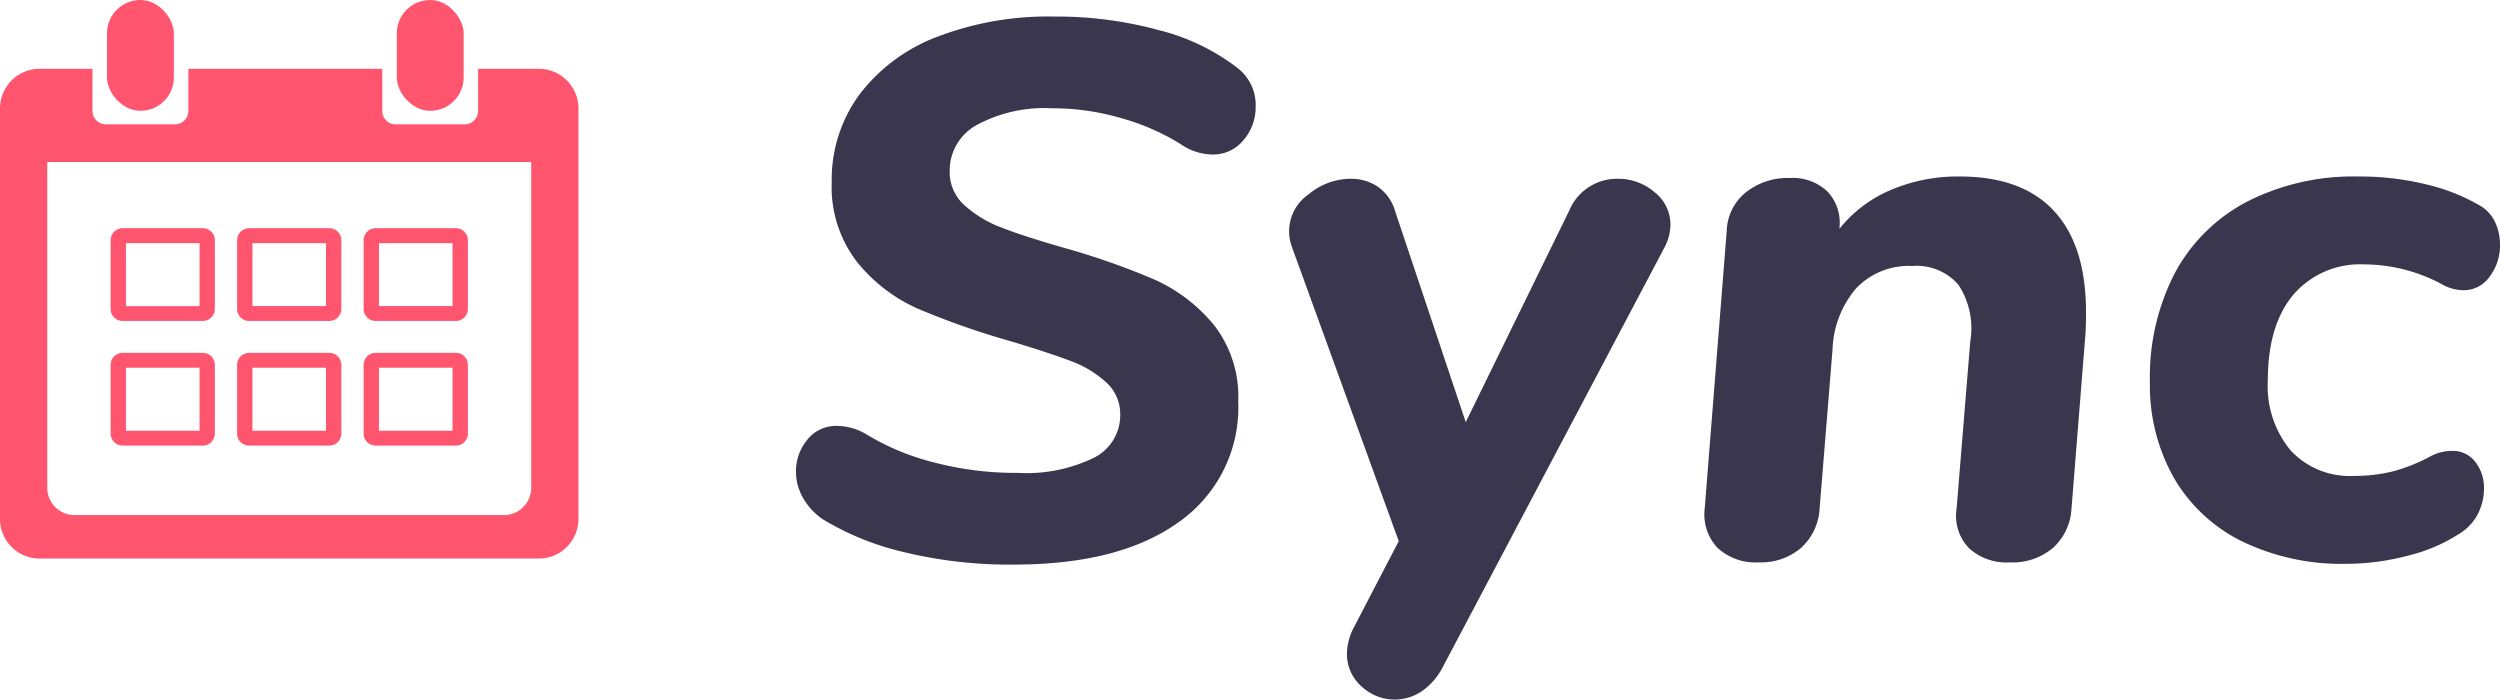
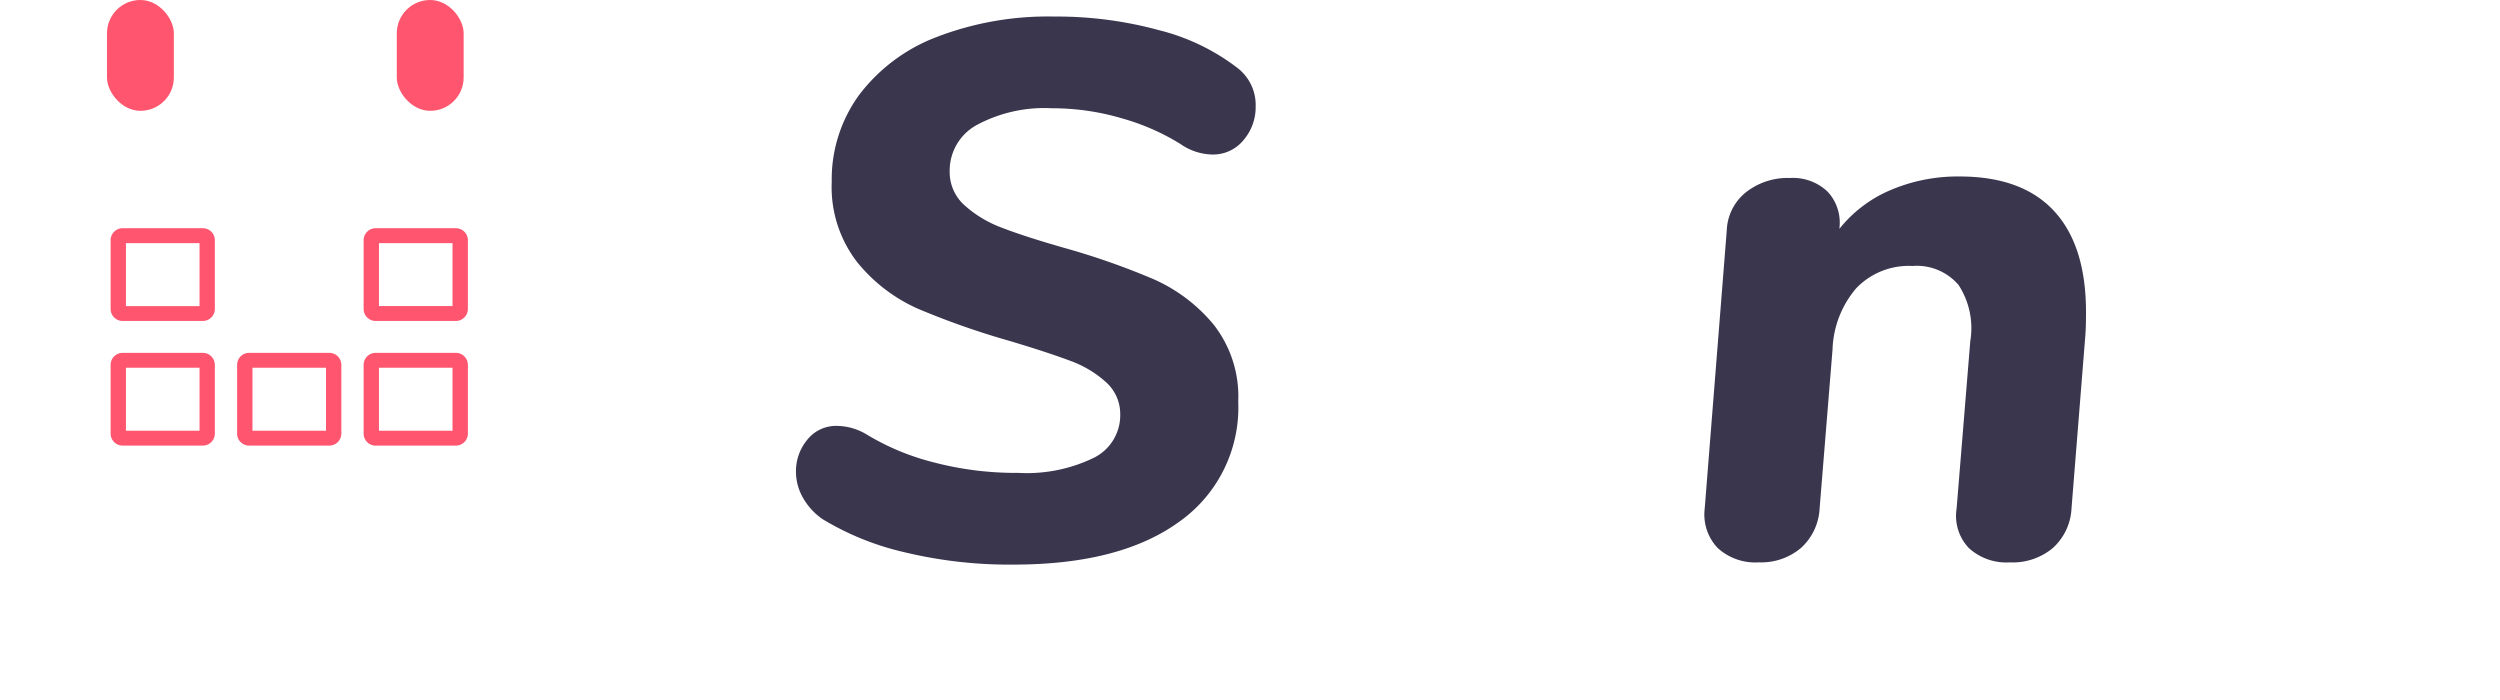
<svg xmlns="http://www.w3.org/2000/svg" id="Layer_3" data-name="Layer 3" viewBox="0 0 218 61">
  <defs>
    <style>.cls-1{fill:#ff556e;}.cls-2{fill:#39364e;}</style>
  </defs>
  <title>logo</title>
  <rect class="cls-1" x="9.33" width="5.83" height="9.663" rx="2.908" ry="2.908" />
-   <path class="cls-1" d="M46.991,6h-5.3V9.68a1.167,1.167,0,0,1-1.166,1.162H34.5A1.167,1.167,0,0,1,33.334,9.68V6H16.425V9.68a1.167,1.167,0,0,1-1.166,1.162H9.231A1.167,1.167,0,0,1,8.065,9.68V6H3.45A3.454,3.454,0,0,0,0,9.438V45.27a3.454,3.454,0,0,0,3.45,3.437H46.991a3.454,3.454,0,0,0,3.45-3.437V9.438A3.454,3.454,0,0,0,46.991,6ZM46.322,42.547a2.381,2.381,0,0,1-2.379,2.369H6.5a2.381,2.381,0,0,1-2.379-2.369V14.133h42.2V42.547Z" />
  <rect class="cls-1" x="34.6" width="5.83" height="9.663" rx="2.908" ry="2.908" />
  <path class="cls-1" d="M17.686,19.9H10.694a1.049,1.049,0,0,0-1.048,1.044v6a1.049,1.049,0,0,0,1.048,1.044h6.992a1.049,1.049,0,0,0,1.048-1.044v-6A1.049,1.049,0,0,0,17.686,19.9ZM17.4,26.694H10.982V21.2H17.4v5.494Z" />
-   <path class="cls-1" d="M28.717,19.9H21.725a1.049,1.049,0,0,0-1.048,1.044v6a1.049,1.049,0,0,0,1.048,1.044h6.992a1.049,1.049,0,0,0,1.048-1.044v-6A1.049,1.049,0,0,0,28.717,19.9Zm-0.289,6.791H22.014V21.2h6.415v5.494Z" />
  <path class="cls-1" d="M39.748,19.9H32.756a1.049,1.049,0,0,0-1.048,1.044v6a1.049,1.049,0,0,0,1.048,1.044h6.992A1.049,1.049,0,0,0,40.8,26.948v-6A1.049,1.049,0,0,0,39.748,19.9Zm-0.289,6.791H33.045V21.2h6.415v5.494Z" />
  <path class="cls-1" d="M17.686,30.769H10.694a1.049,1.049,0,0,0-1.048,1.044v6a1.049,1.049,0,0,0,1.048,1.044h6.992a1.049,1.049,0,0,0,1.048-1.044v-6A1.049,1.049,0,0,0,17.686,30.769ZM17.4,37.56H10.982V32.067H17.4V37.56Z" />
  <path class="cls-1" d="M28.717,30.769H21.725a1.049,1.049,0,0,0-1.048,1.044v6a1.049,1.049,0,0,0,1.048,1.044h6.992a1.049,1.049,0,0,0,1.048-1.044v-6A1.049,1.049,0,0,0,28.717,30.769ZM28.428,37.56H22.014V32.067h6.415V37.56Z" />
  <path class="cls-1" d="M39.748,30.769H32.756a1.049,1.049,0,0,0-1.048,1.044v6a1.049,1.049,0,0,0,1.048,1.044h6.992A1.049,1.049,0,0,0,40.8,37.815v-6A1.049,1.049,0,0,0,39.748,30.769ZM39.459,37.56H33.045V32.067h6.415V37.56Z" />
  <path class="cls-2" d="M78.832,48.146a24.194,24.194,0,0,1-7.1-2.875,5.6,5.6,0,0,1-1.723-1.886,4.542,4.542,0,0,1-.6-2.214,4.291,4.291,0,0,1,1-2.843,3.2,3.2,0,0,1,2.587-1.189,5.118,5.118,0,0,1,2.652.793,21.317,21.317,0,0,0,5.741,2.378,28.179,28.179,0,0,0,7.4.925,13.386,13.386,0,0,0,6.605-1.321,4.14,4.14,0,0,0,2.29-3.768,3.726,3.726,0,0,0-1.226-2.808A9.439,9.439,0,0,0,93.3,31.453q-1.928-.726-5.244-1.719a69.44,69.44,0,0,1-8-2.808,14.19,14.19,0,0,1-5.309-4.067,10.691,10.691,0,0,1-2.22-7.007,12.492,12.492,0,0,1,2.387-7.569,15.282,15.282,0,0,1,6.767-5.057A27,27,0,0,1,91.908,1.443a33.863,33.863,0,0,1,9.16,1.189,18.635,18.635,0,0,1,6.767,3.238,4.078,4.078,0,0,1,1.658,3.438,4.4,4.4,0,0,1-1.059,2.91,3.421,3.421,0,0,1-2.722,1.256,5.015,5.015,0,0,1-2.787-.925,19.821,19.821,0,0,0-5.045-2.216,21.484,21.484,0,0,0-6.173-.893A12.428,12.428,0,0,0,85.173,10.9a4.519,4.519,0,0,0-2.36,4.032,3.868,3.868,0,0,0,1.3,2.975,10.164,10.164,0,0,0,3.251,1.95q1.961,0.763,5.412,1.751a63.968,63.968,0,0,1,7.831,2.744,14.269,14.269,0,0,1,5.207,3.935,10.161,10.161,0,0,1,2.16,6.741A12.2,12.2,0,0,1,102.823,45.5q-5.144,3.732-14.432,3.733A39.05,39.05,0,0,1,78.832,48.146Z" />
-   <path class="cls-2" d="M141.084,15.589a4.848,4.848,0,0,1,3.181,1.157,3.6,3.6,0,0,1,1.4,2.875,4.4,4.4,0,0,1-.535,1.982L125.815,58.16a5.719,5.719,0,0,1-1.89,2.152,4.219,4.219,0,0,1-5.207-.463,3.753,3.753,0,0,1-1.264-2.883,5.046,5.046,0,0,1,.6-2.249l3.916-7.531-9.36-25.779a3.918,3.918,0,0,1,1.5-4.462,5.757,5.757,0,0,1,3.683-1.356,4.121,4.121,0,0,1,2.355.694,3.89,3.89,0,0,1,1.491,2.082l6.173,18.444,9.025-18.444A4.51,4.51,0,0,1,141.084,15.589Z" />
  <path class="cls-2" d="M179.113,18.4q2.787,3.01,2.787,8.825c0,0.925-.022,1.633-0.065,2.117l-1.2,15.006a4.98,4.98,0,0,1-1.626,3.438,5.463,5.463,0,0,1-3.748,1.253,4.846,4.846,0,0,1-3.581-1.253,4.066,4.066,0,0,1-1.064-3.438l1.194-14.611a6.89,6.89,0,0,0-1.026-4.89,4.789,4.789,0,0,0-4.018-1.654,6.337,6.337,0,0,0-4.91,1.95,8.631,8.631,0,0,0-2.058,5.323L158.67,44.345a4.98,4.98,0,0,1-1.626,3.438,5.367,5.367,0,0,1-3.683,1.253,4.846,4.846,0,0,1-3.581-1.253,4.233,4.233,0,0,1-1.129-3.438l1.923-24.262a4.478,4.478,0,0,1,1.658-3.306,5.869,5.869,0,0,1,3.851-1.256,4.376,4.376,0,0,1,3.284,1.192,3.958,3.958,0,0,1,1.032,3.171v0.067a11.34,11.34,0,0,1,4.445-3.37,14.9,14.9,0,0,1,6.038-1.192Q176.326,15.39,179.113,18.4Z" />
-   <path class="cls-2" d="M195.537,47.22a13.989,13.989,0,0,1-5.974-5.554,16.361,16.361,0,0,1-2.09-8.362,19.685,19.685,0,0,1,2.187-9.519,15.049,15.049,0,0,1,6.308-6.213,20.412,20.412,0,0,1,9.689-2.181,24.232,24.232,0,0,1,5.936.694,16.9,16.9,0,0,1,4.612,1.818,3.2,3.2,0,0,1,1.361,1.455A4.572,4.572,0,0,1,218,21.339a4.474,4.474,0,0,1-.9,2.776,2.748,2.748,0,0,1-2.29,1.192,3.953,3.953,0,0,1-1.658-.4,14.378,14.378,0,0,0-6.967-1.851,7.662,7.662,0,0,0-6.206,2.644q-2.22,2.647-2.225,7.469a8.8,8.8,0,0,0,1.993,6.114,7.025,7.025,0,0,0,5.509,2.216,13.8,13.8,0,0,0,3.419-.4,14.69,14.69,0,0,0,3.284-1.321,4.124,4.124,0,0,1,1.858-.463,2.46,2.46,0,0,1,2.025.958,3.661,3.661,0,0,1,.762,2.348,4.846,4.846,0,0,1-.529,2.181,4.274,4.274,0,0,1-1.593,1.719,14.363,14.363,0,0,1-4.445,1.915,21.046,21.046,0,0,1-5.444.729A19.938,19.938,0,0,1,195.537,47.22Z" />
</svg>